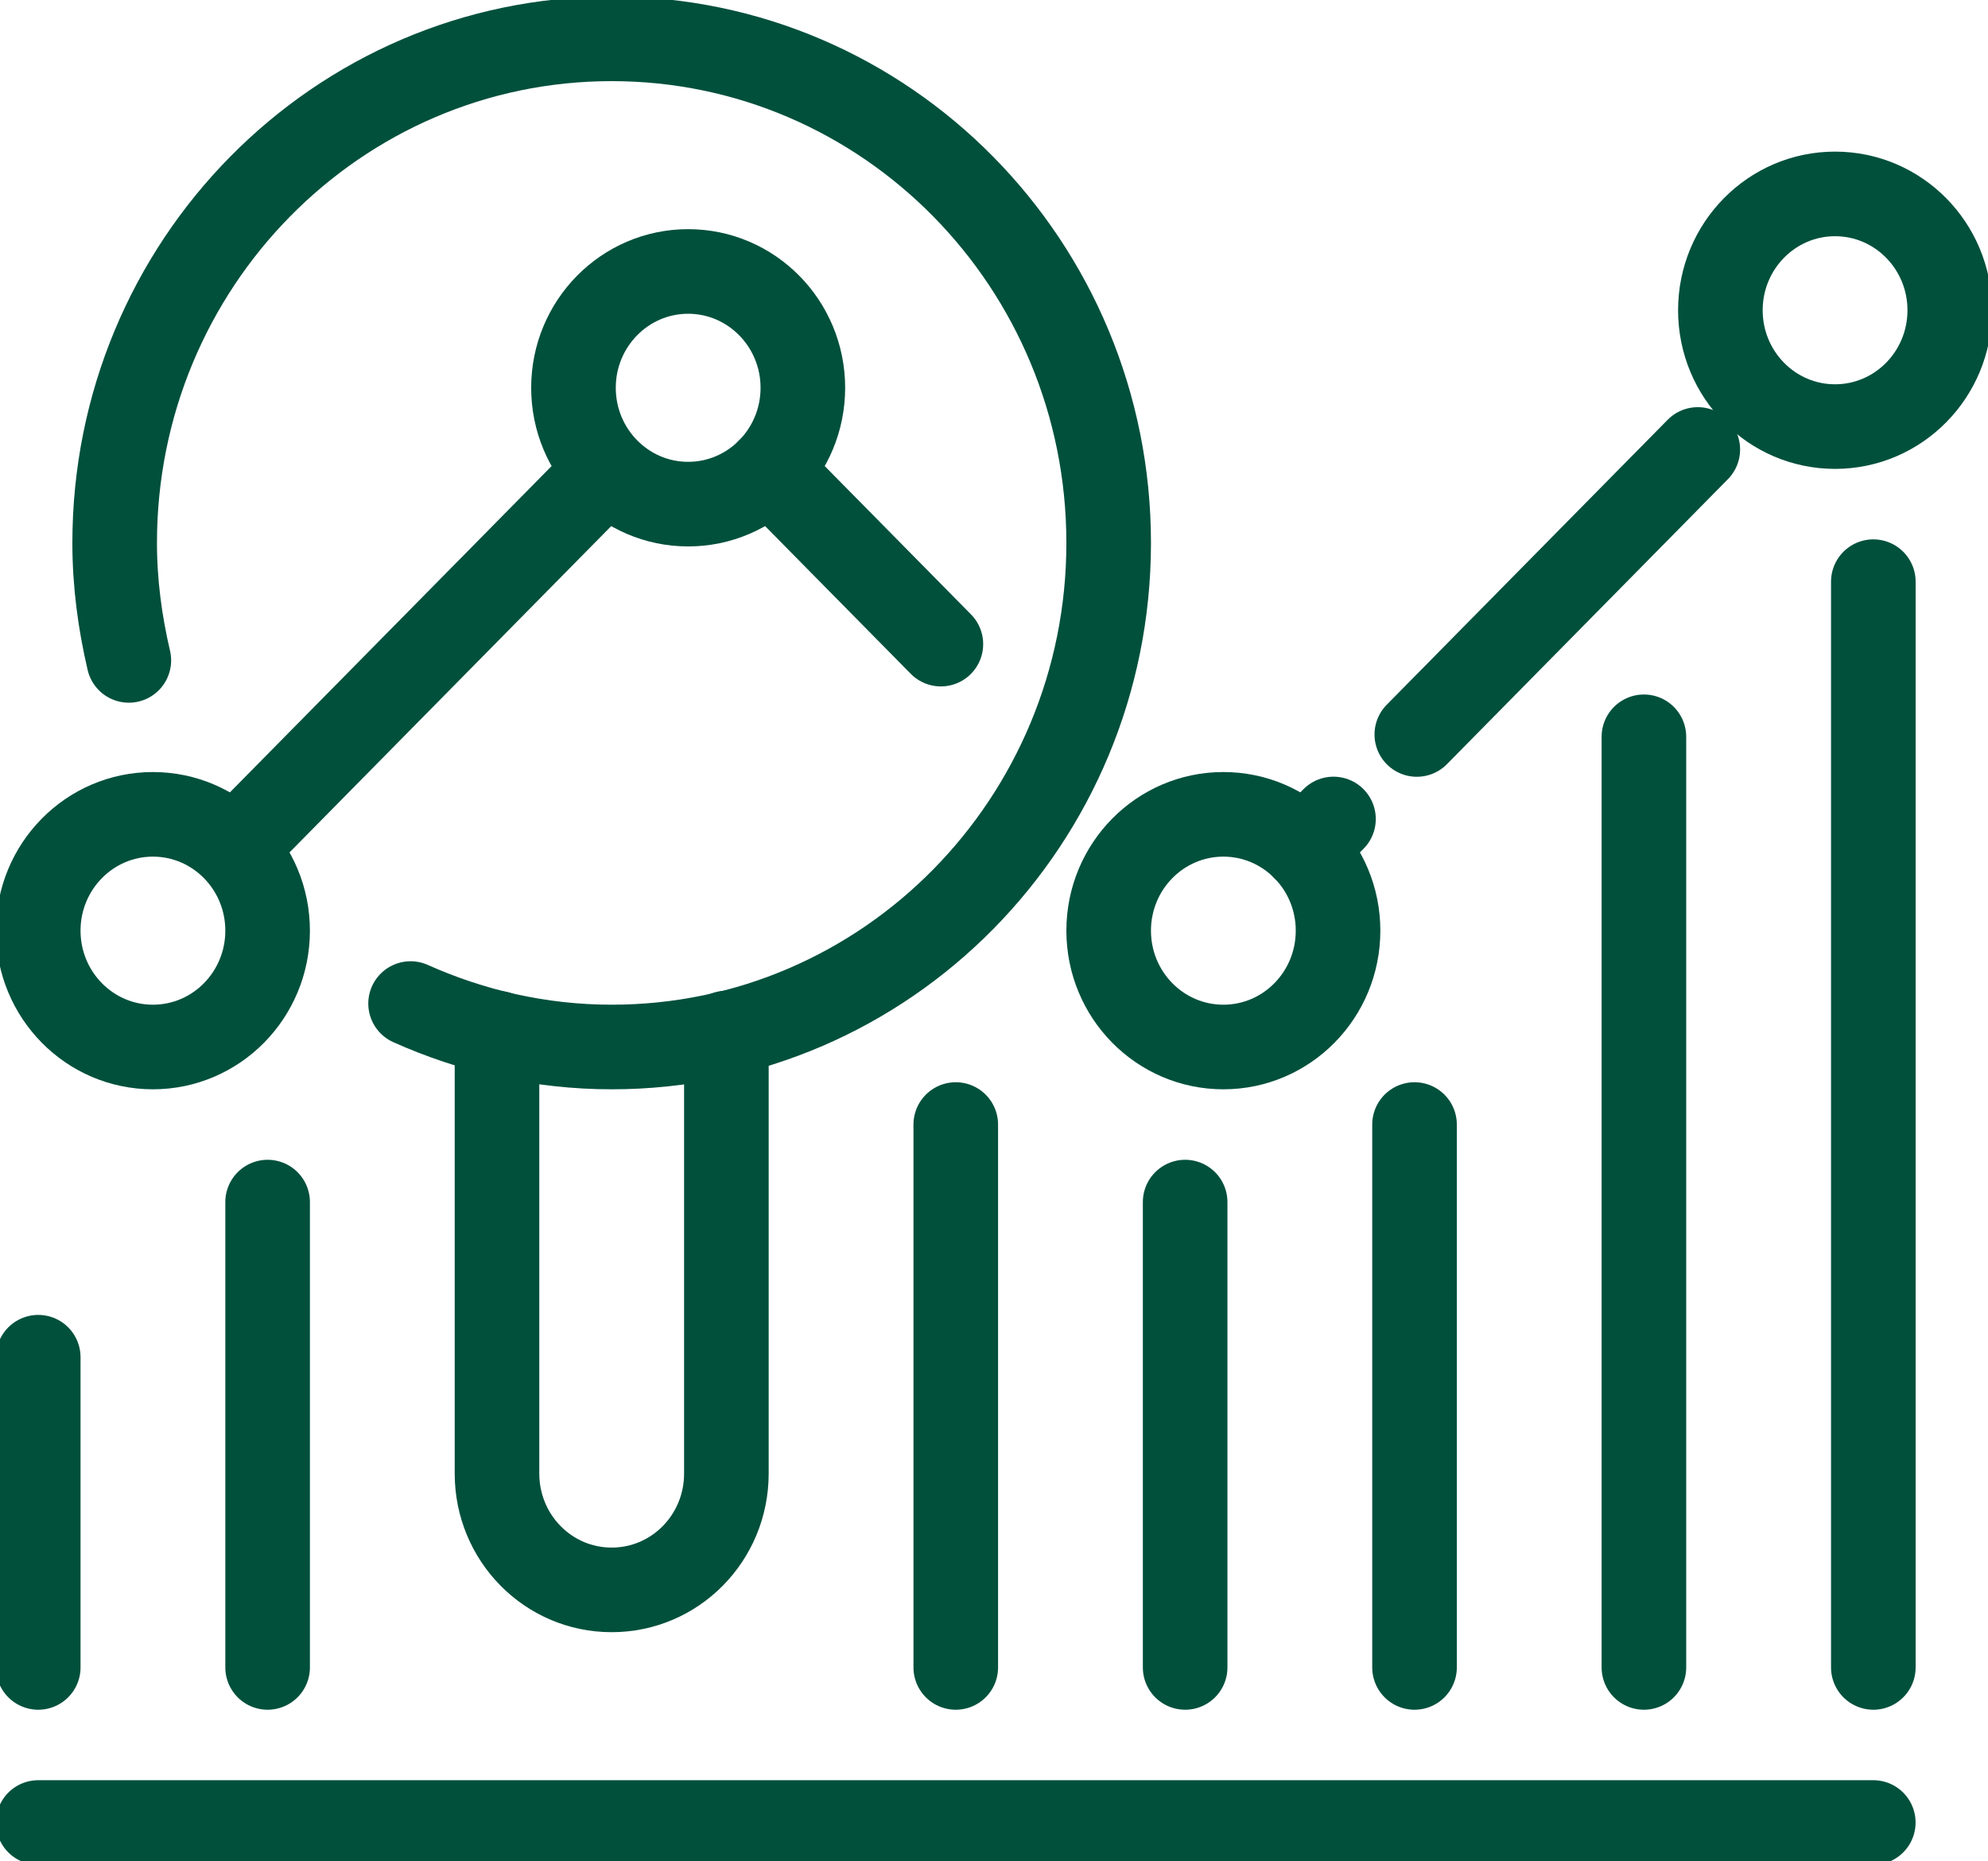
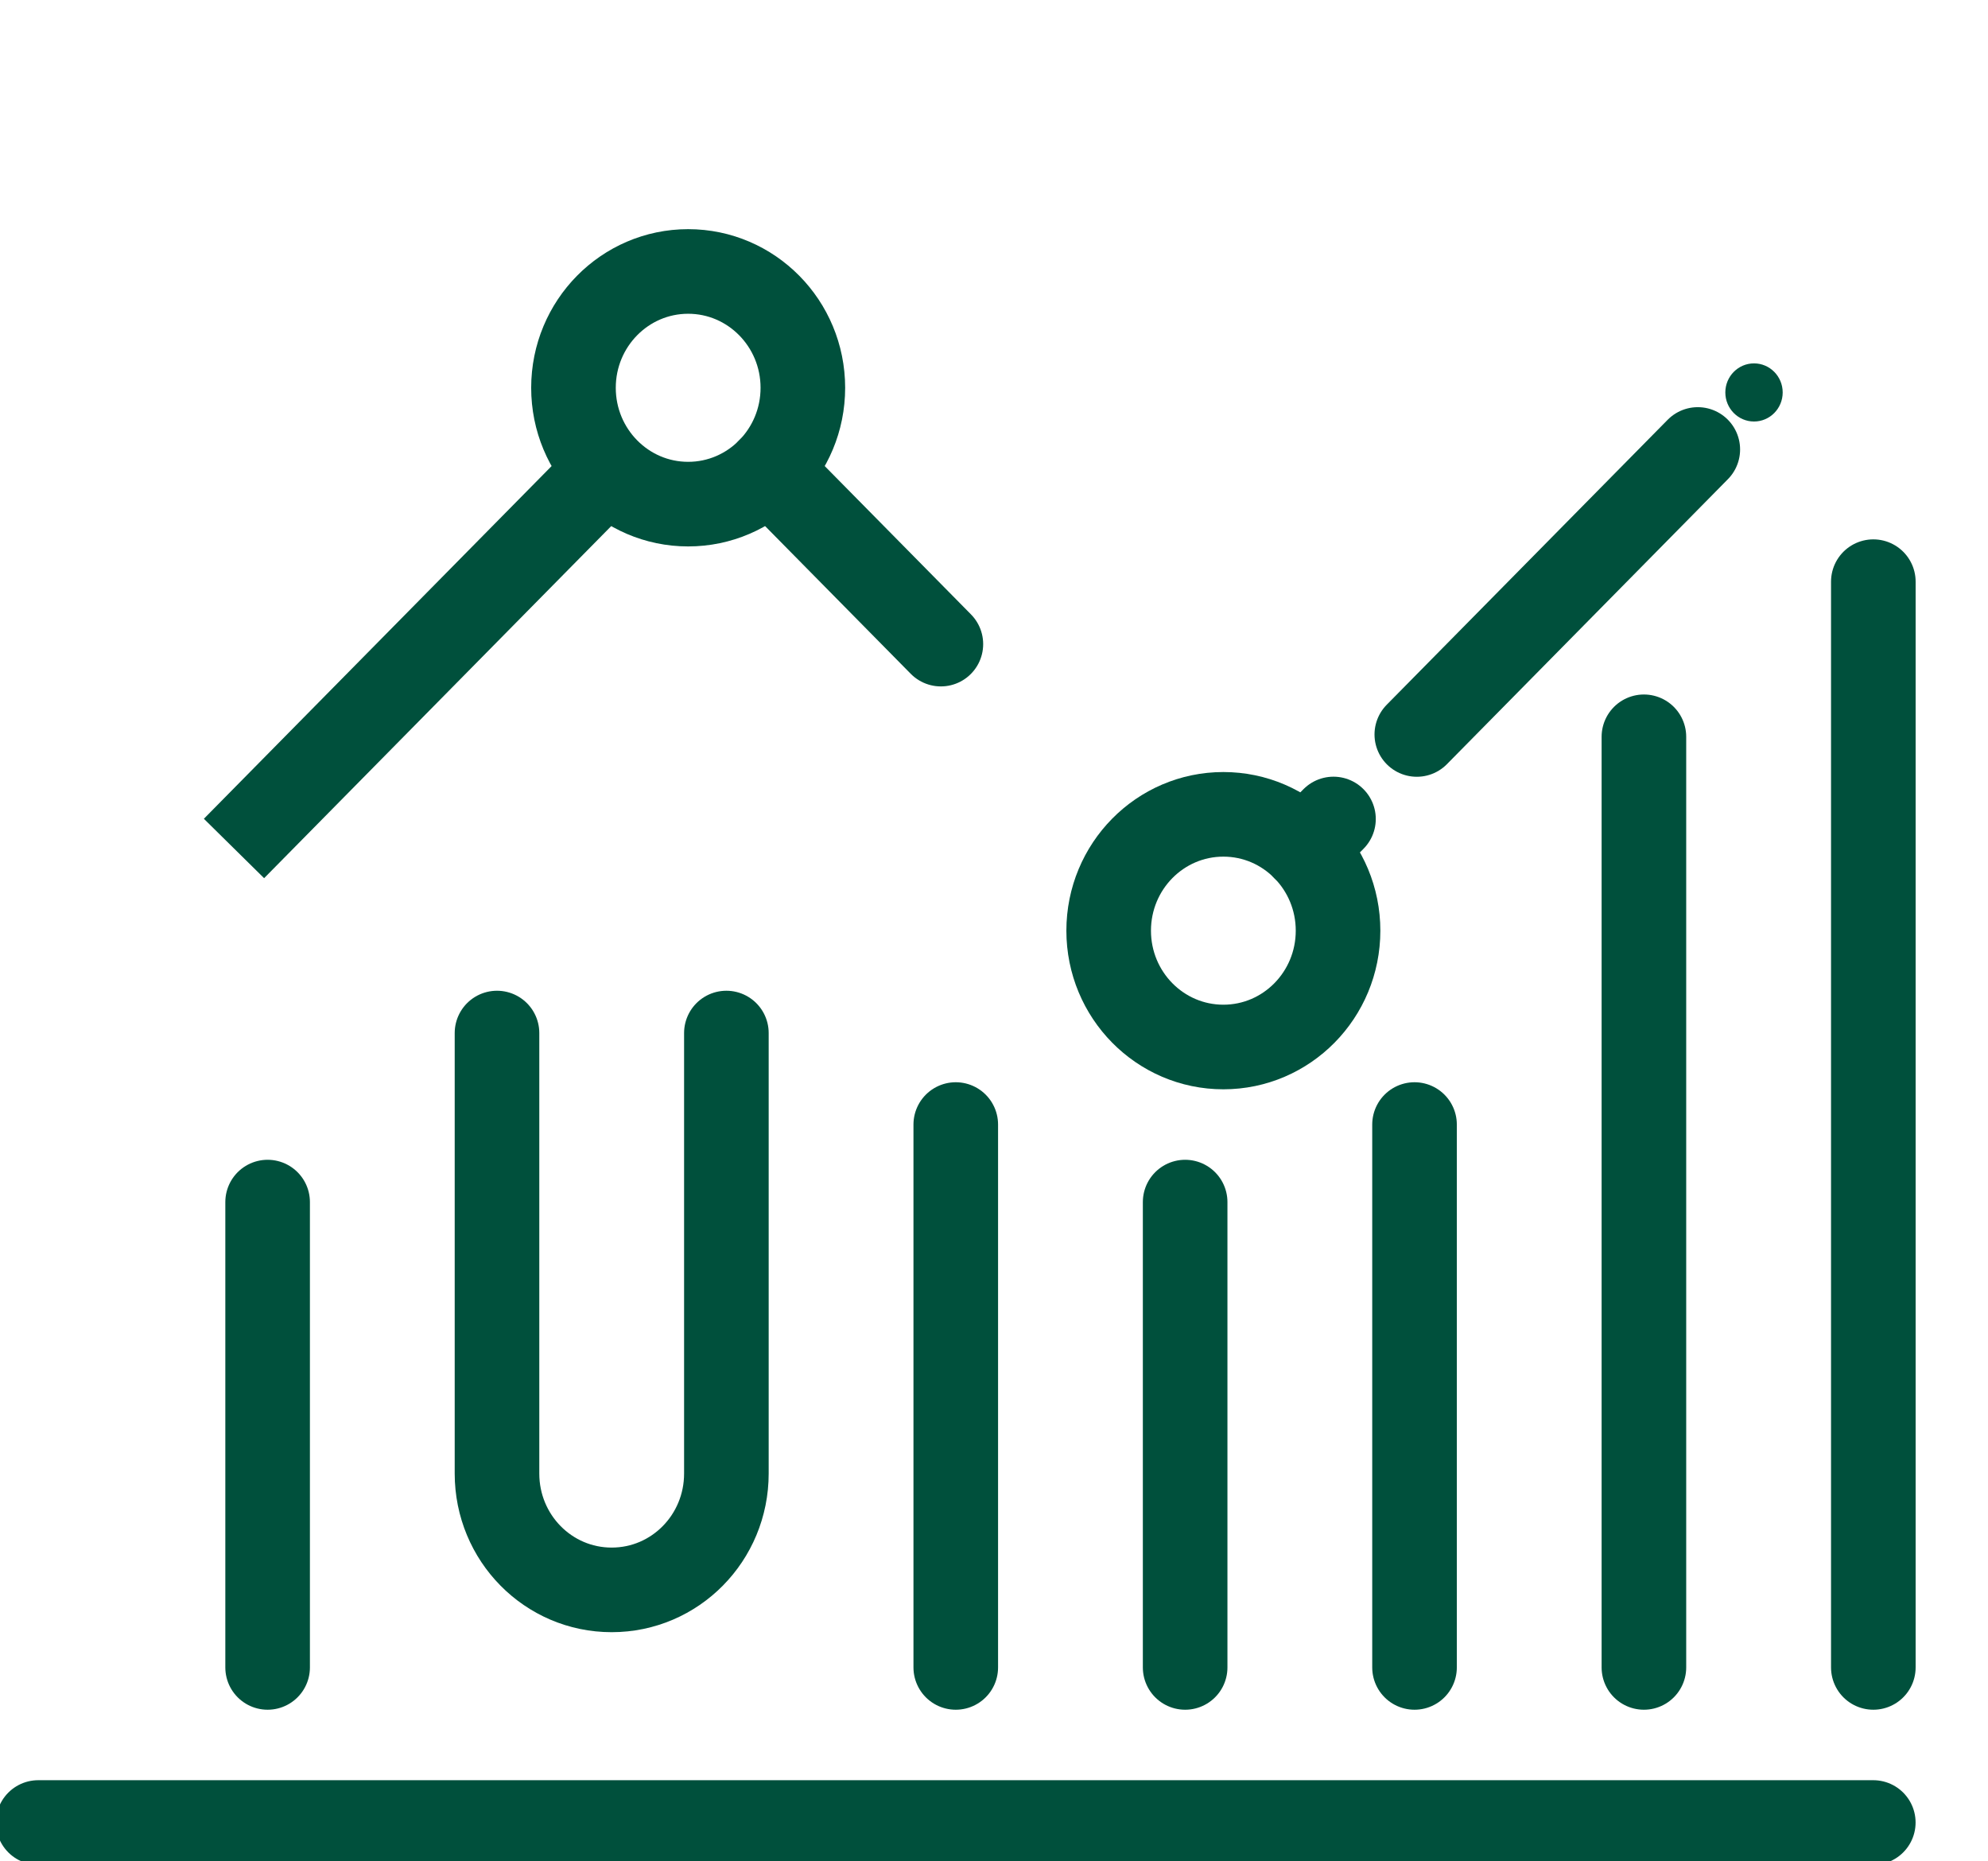
<svg xmlns="http://www.w3.org/2000/svg" width="47" height="44" viewBox="0 0 47 44" fill="none">
  <g id="icon-analytics" clip-path="url(#clip0_719_886)">
    <path id="Vector" d="M33.442 26.583V39.416" stroke="#00503C" stroke-width="2" stroke-linecap="round" stroke-linejoin="round" />
    <path id="Vector_2" d="M38.865 17.417V39.416" stroke="#00503C" stroke-width="2" stroke-linecap="round" stroke-linejoin="round" />
    <path id="Vector_3" d="M44.289 13.75V39.416" stroke="#00503C" stroke-width="2" stroke-linecap="round" stroke-linejoin="round" />
    <path id="Vector_4" d="M28.019 28.416V39.416" stroke="#00503C" stroke-width="2" stroke-linecap="round" stroke-linejoin="round" />
    <path id="Vector_5" d="M22.596 26.583V39.416" stroke="#00503C" stroke-width="2" stroke-linecap="round" stroke-linejoin="round" />
    <path id="Vector_6" d="M6.327 28.416V39.416" stroke="#00503C" stroke-width="2" stroke-linecap="round" stroke-linejoin="round" />
-     <path id="Vector_7" d="M0.904 32.083V39.416" stroke="#00503C" stroke-width="2" stroke-linecap="round" stroke-linejoin="round" />
    <path id="Vector_8" d="M0.904 43.082H44.288" stroke="#00503C" stroke-width="2" stroke-linecap="round" stroke-linejoin="round" />
-     <path id="Vector_9" d="M3.615 24.75C5.113 24.75 6.327 23.519 6.327 22C6.327 20.481 5.113 19.25 3.615 19.25C2.118 19.25 0.904 20.481 0.904 22C0.904 23.519 2.118 24.75 3.615 24.75Z" stroke="#00503C" stroke-width="2" stroke-linejoin="round" />
    <path id="Vector_10" d="M16.269 11.917C17.767 11.917 18.981 10.686 18.981 9.167C18.981 7.649 17.767 6.417 16.269 6.417C14.772 6.417 13.558 7.649 13.558 9.167C13.558 10.686 14.772 11.917 16.269 11.917Z" stroke="#00503C" stroke-width="2" stroke-linejoin="round" />
    <path id="Vector_11" d="M28.923 24.75C30.421 24.75 31.634 23.519 31.634 22C31.634 20.481 30.421 19.25 28.923 19.25C27.425 19.25 26.211 20.481 26.211 22C26.211 23.519 27.425 24.75 28.923 24.75Z" stroke="#00503C" stroke-width="2" stroke-linejoin="round" />
-     <path id="Vector_12" d="M43.384 10.084C44.882 10.084 46.096 8.853 46.096 7.334C46.096 5.815 44.882 4.584 43.384 4.584C41.887 4.584 40.673 5.815 40.673 7.334C40.673 8.853 41.887 10.084 43.384 10.084Z" stroke="#00503C" stroke-width="2" stroke-linejoin="round" />
    <path id="Vector_13" d="M11.75 24.42V34.833C11.75 36.354 12.961 37.583 14.461 37.583C15.962 37.583 17.173 36.354 17.173 34.833V24.42" stroke="#00503C" stroke-width="2" stroke-linecap="round" stroke-linejoin="round" />
    <path id="Vector_14" d="M14.353 11.111L5.532 20.057" stroke="#00503C" stroke-width="2" stroke-linejoin="round" />
    <g id="Group">
      <ellipse id="Ellipse" cx="30.839" cy="20.057" rx="0.678" ry="0.687" fill="#00503C" />
      <path id="Vector_15" d="M30.839 20.057L31.526 19.36" stroke="#00503C" stroke-width="2" stroke-linecap="round" stroke-linejoin="round" />
      <path id="Vector_16" d="M33.496 17.362L40.139 10.625" stroke="#00503C" stroke-width="2" stroke-linecap="round" stroke-linejoin="round" />
      <ellipse id="Ellipse_2" cx="41.468" cy="9.277" rx="0.678" ry="0.687" fill="#00503C" />
    </g>
-     <path id="Vector_17" d="M9.707 23.723C11.162 24.374 12.771 24.75 14.461 24.75C20.951 24.75 26.211 19.415 26.211 12.834C26.211 6.252 20.951 0.918 14.461 0.918C7.972 0.918 2.711 6.252 2.711 12.834C2.711 13.796 2.838 14.722 3.046 15.611" stroke="#00503C" stroke-width="2" stroke-linecap="round" stroke-linejoin="round" />
    <path id="Vector_18" d="M22.244 15.226L18.186 11.111" stroke="#00503C" stroke-width="2" stroke-linecap="round" stroke-linejoin="round" />
  </g>
  <defs>
    <clipPath id="clip0_719_886">
      <rect width="47" height="44" fill="white" />
    </clipPath>
  </defs>
</svg>